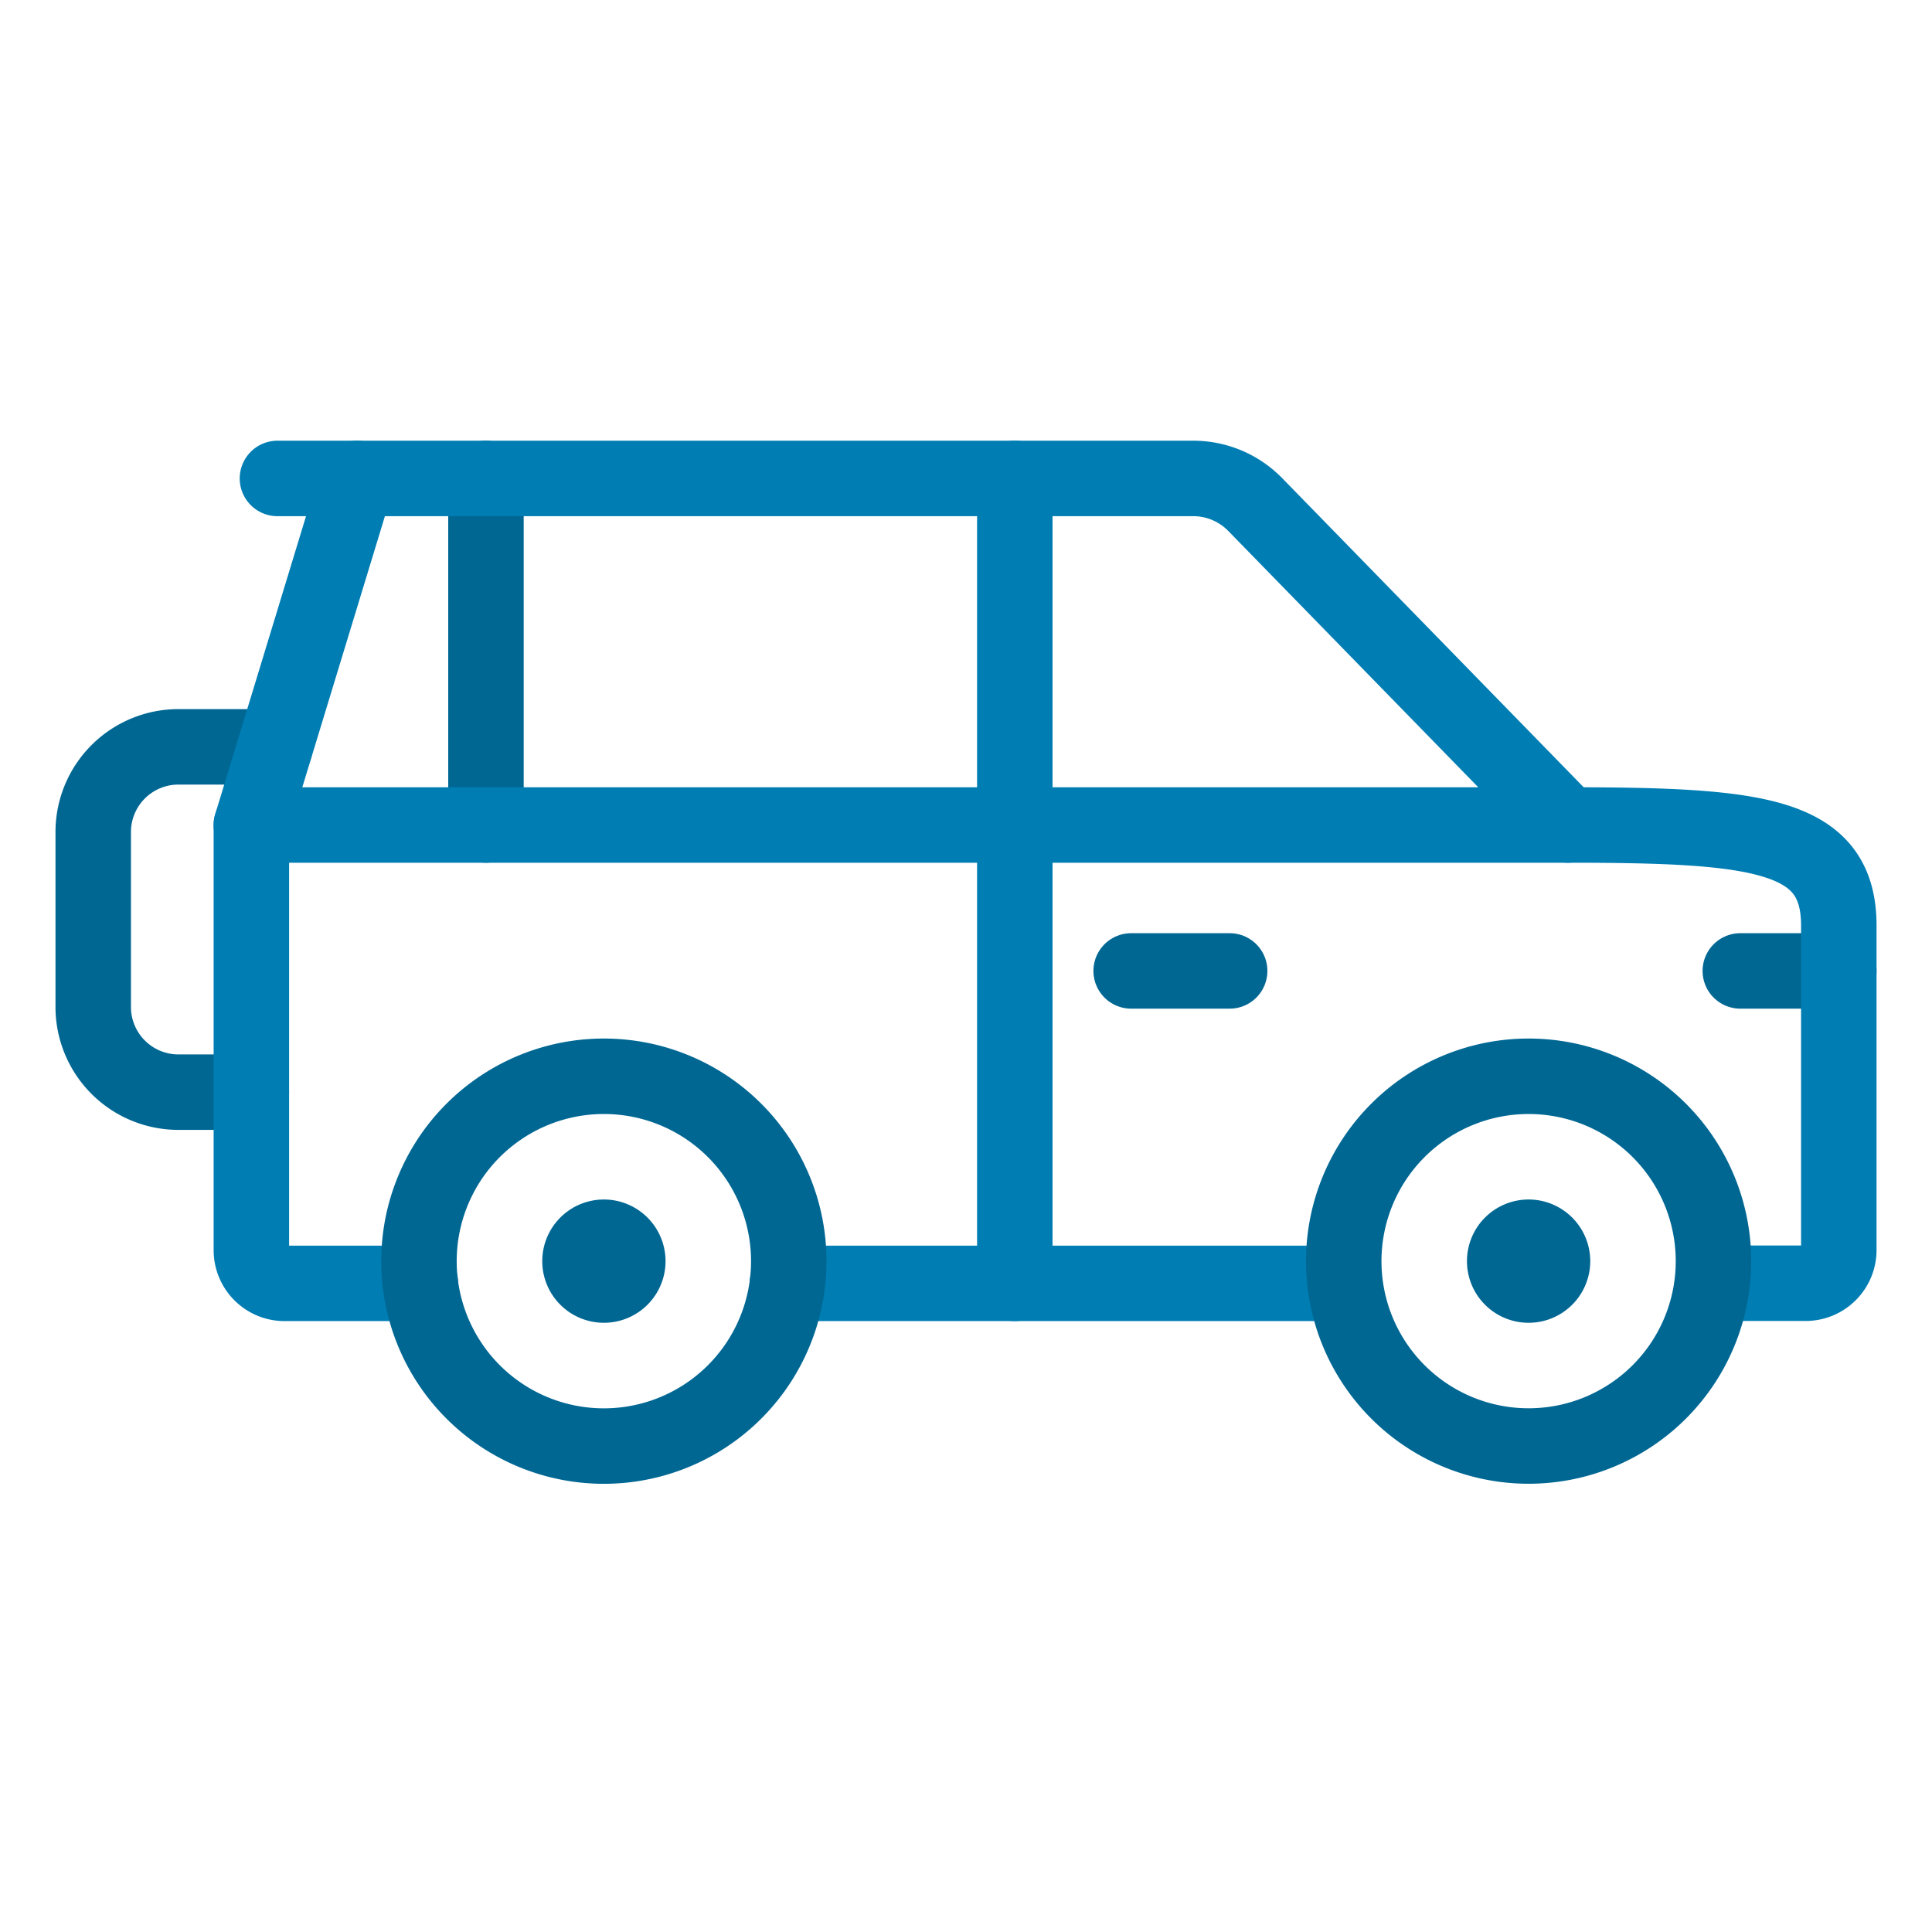
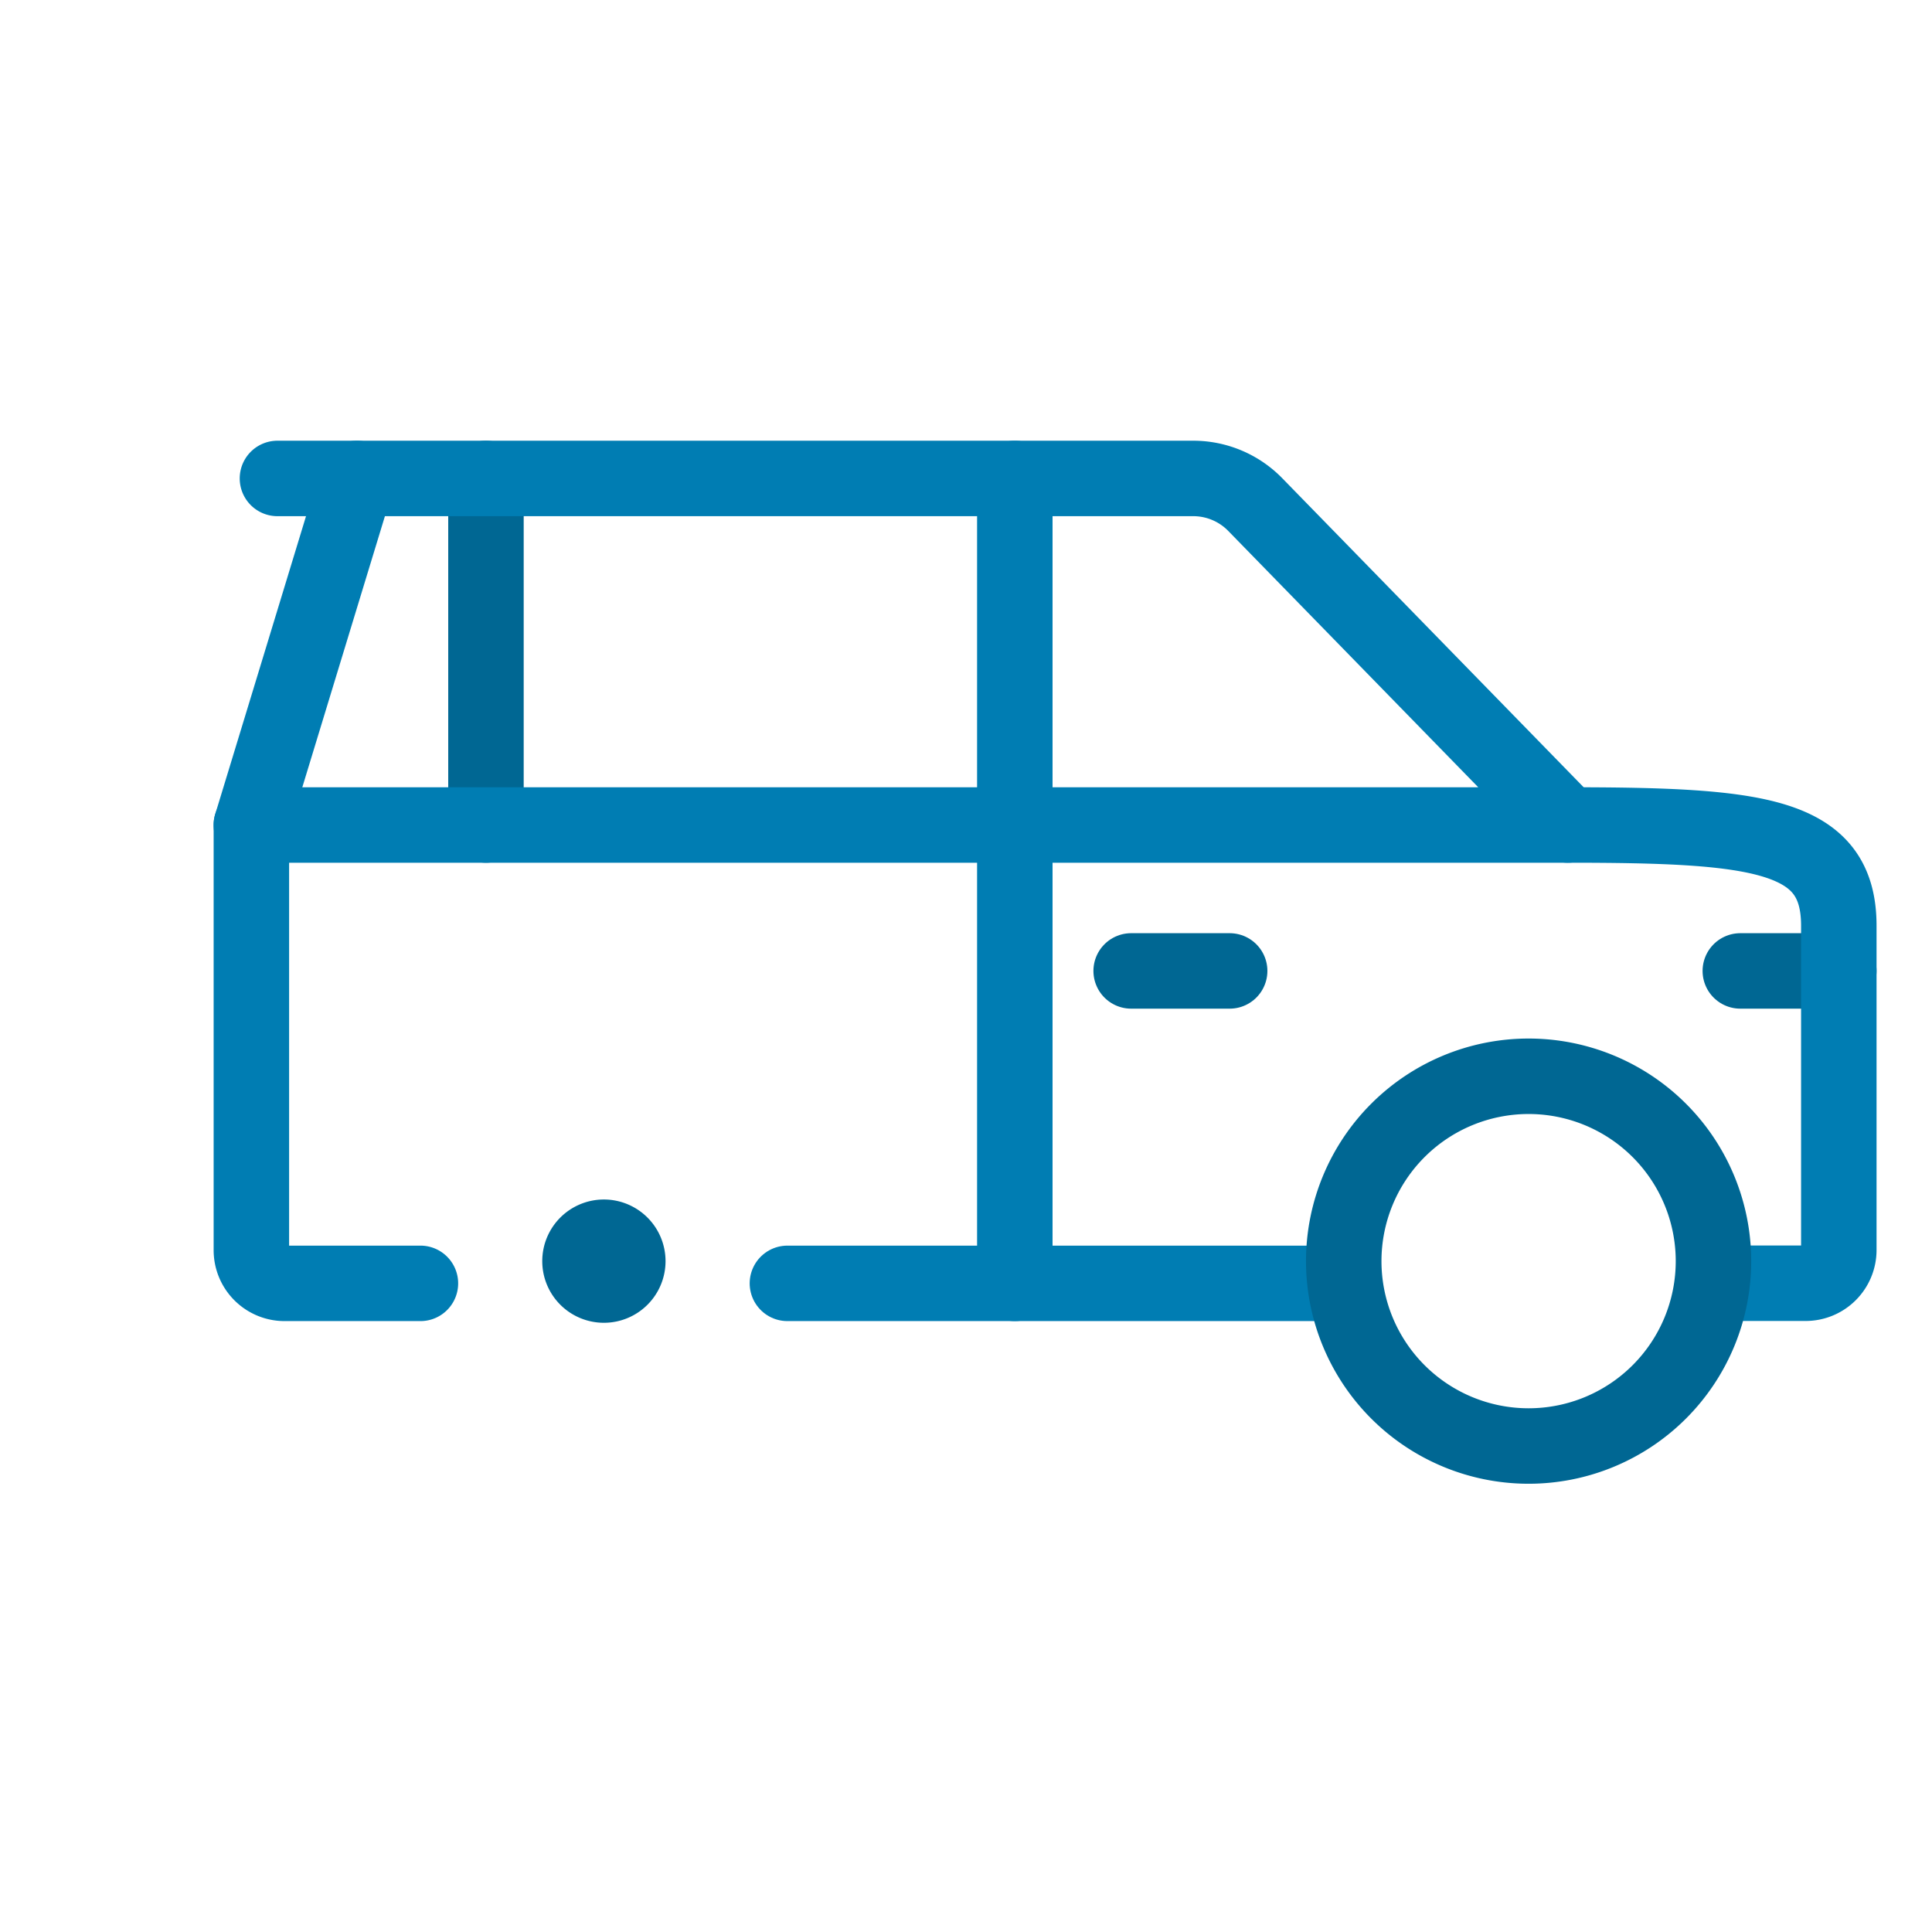
<svg xmlns="http://www.w3.org/2000/svg" id="transportation" width="64" height="64" viewBox="0 0 64 64">
  <rect id="Rectangle_288" data-name="Rectangle 288" width="64" height="64" fill="none" />
  <line id="Line_144" data-name="Line 144" x2="3.263" transform="translate(57.65 32.163)" fill="none" stroke="#006793" stroke-linecap="round" stroke-linejoin="round" stroke-width="2.5" />
-   <path id="Path_889" data-name="Path 889" d="M6.158,21.25H3.743A2.823,2.823,0,0,1,.92,18.427V12.634A2.823,2.823,0,0,1,3.743,9.811h3.2" transform="translate(2.168 14.929)" fill="none" stroke="#006793" stroke-linecap="round" stroke-linejoin="round" stroke-width="2.5" />
  <line id="Line_141" data-name="Line 141" y2="11.48" transform="translate(16.098 15.849)" fill="none" stroke="#006793" stroke-linecap="round" stroke-linejoin="round" stroke-width="2.5" />
  <path id="Path_884" data-name="Path 884" d="M49.766,12.4c6.36,0,8.979.3,8.979,3.337V26.48a1.1,1.1,0,0,1-1.1,1.1H54.593" transform="translate(2.168 14.929)" fill="none" stroke="#007db3" stroke-linecap="round" stroke-linejoin="round" stroke-width="2.5" />
  <path id="Path_885" data-name="Path 885" d="M11.759,27.584h-4.5a1.1,1.1,0,0,1-1.1-1.1V12.4L9.657.92" transform="translate(2.168 14.929)" fill="none" stroke="#007db3" stroke-linecap="round" stroke-linejoin="round" stroke-width="2.5" />
  <path id="Path_886" data-name="Path 886" d="M7.023.92H37.359a2.87,2.87,0,0,1,2.057.868L49.766,12.4H6.158" transform="translate(2.168 14.929)" fill="none" stroke="#007db3" stroke-linecap="round" stroke-linejoin="round" stroke-width="2.5" />
  <line id="Line_145" data-name="Line 145" x2="18.429" transform="translate(26.084 42.513)" fill="none" stroke="#007db3" stroke-linecap="round" stroke-linejoin="round" stroke-width="2.5" />
  <line id="Line_142" data-name="Line 142" y2="26.664" transform="translate(33.617 15.849)" fill="none" stroke="#007db3" stroke-linecap="round" stroke-linejoin="round" stroke-width="2.5" />
  <path id="Path_887" data-name="Path 887" d="M54.593,26.848a6.124,6.124,0,1,1-6.124-6.124A6.124,6.124,0,0,1,54.593,26.848Z" transform="translate(2.168 14.929)" fill="none" stroke="#006793" stroke-linecap="round" stroke-linejoin="round" stroke-width="2.5" />
-   <path id="Path_888" data-name="Path 888" d="M23.961,26.848a6.125,6.125,0,1,1-6.124-6.124A6.124,6.124,0,0,1,23.961,26.848Z" transform="translate(2.168 14.929)" fill="none" stroke="#006793" stroke-linecap="round" stroke-linejoin="round" stroke-width="2.5" />
  <line id="Line_143" data-name="Line 143" x2="3.263" transform="translate(37.471 32.163)" fill="none" stroke="#006793" stroke-linecap="round" stroke-linejoin="round" stroke-width="2.5" />
  <path id="Path_890" data-name="Path 890" d="M20.486,27.455a2.042,2.042,0,1,1-2.042-2.042,2.043,2.043,0,0,1,2.042,2.042" transform="translate(1.561 14.322)" fill="#006793" />
-   <path id="Path_891" data-name="Path 891" d="M20.486,27.455a2.042,2.042,0,1,1-2.042-2.042,2.043,2.043,0,0,1,2.042,2.042" transform="translate(32.193 14.322)" fill="#006793" />
</svg>